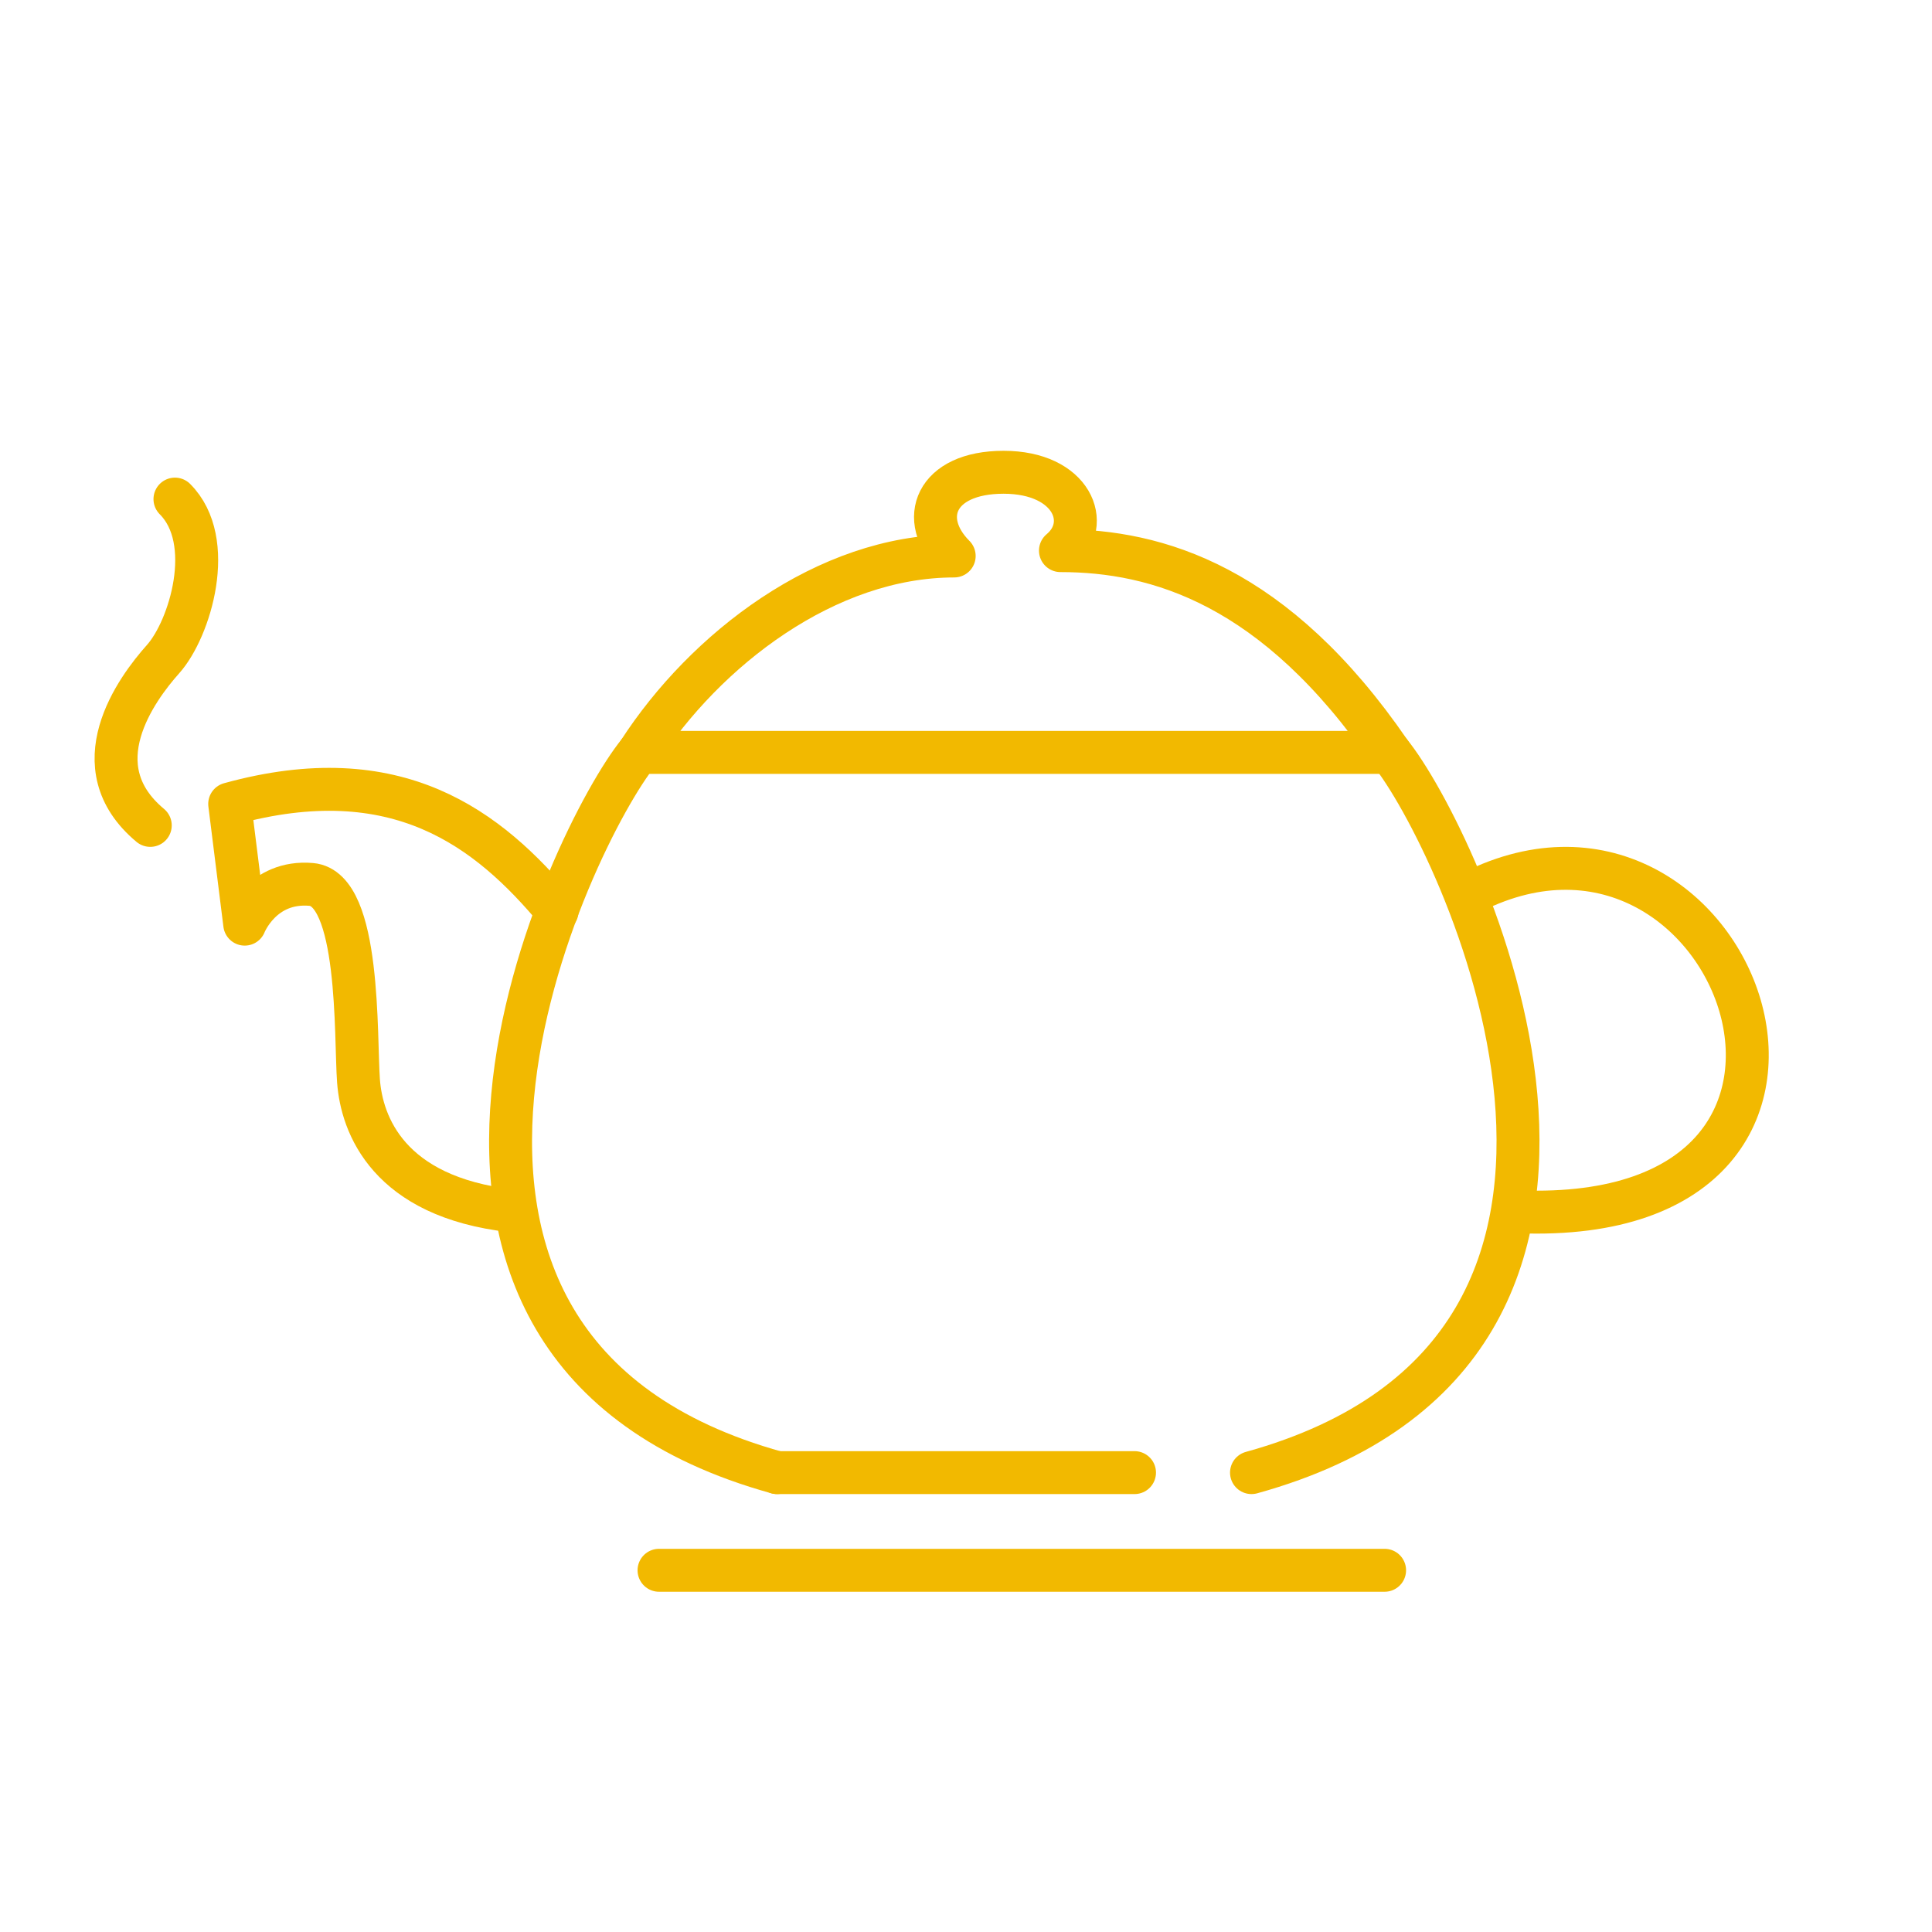
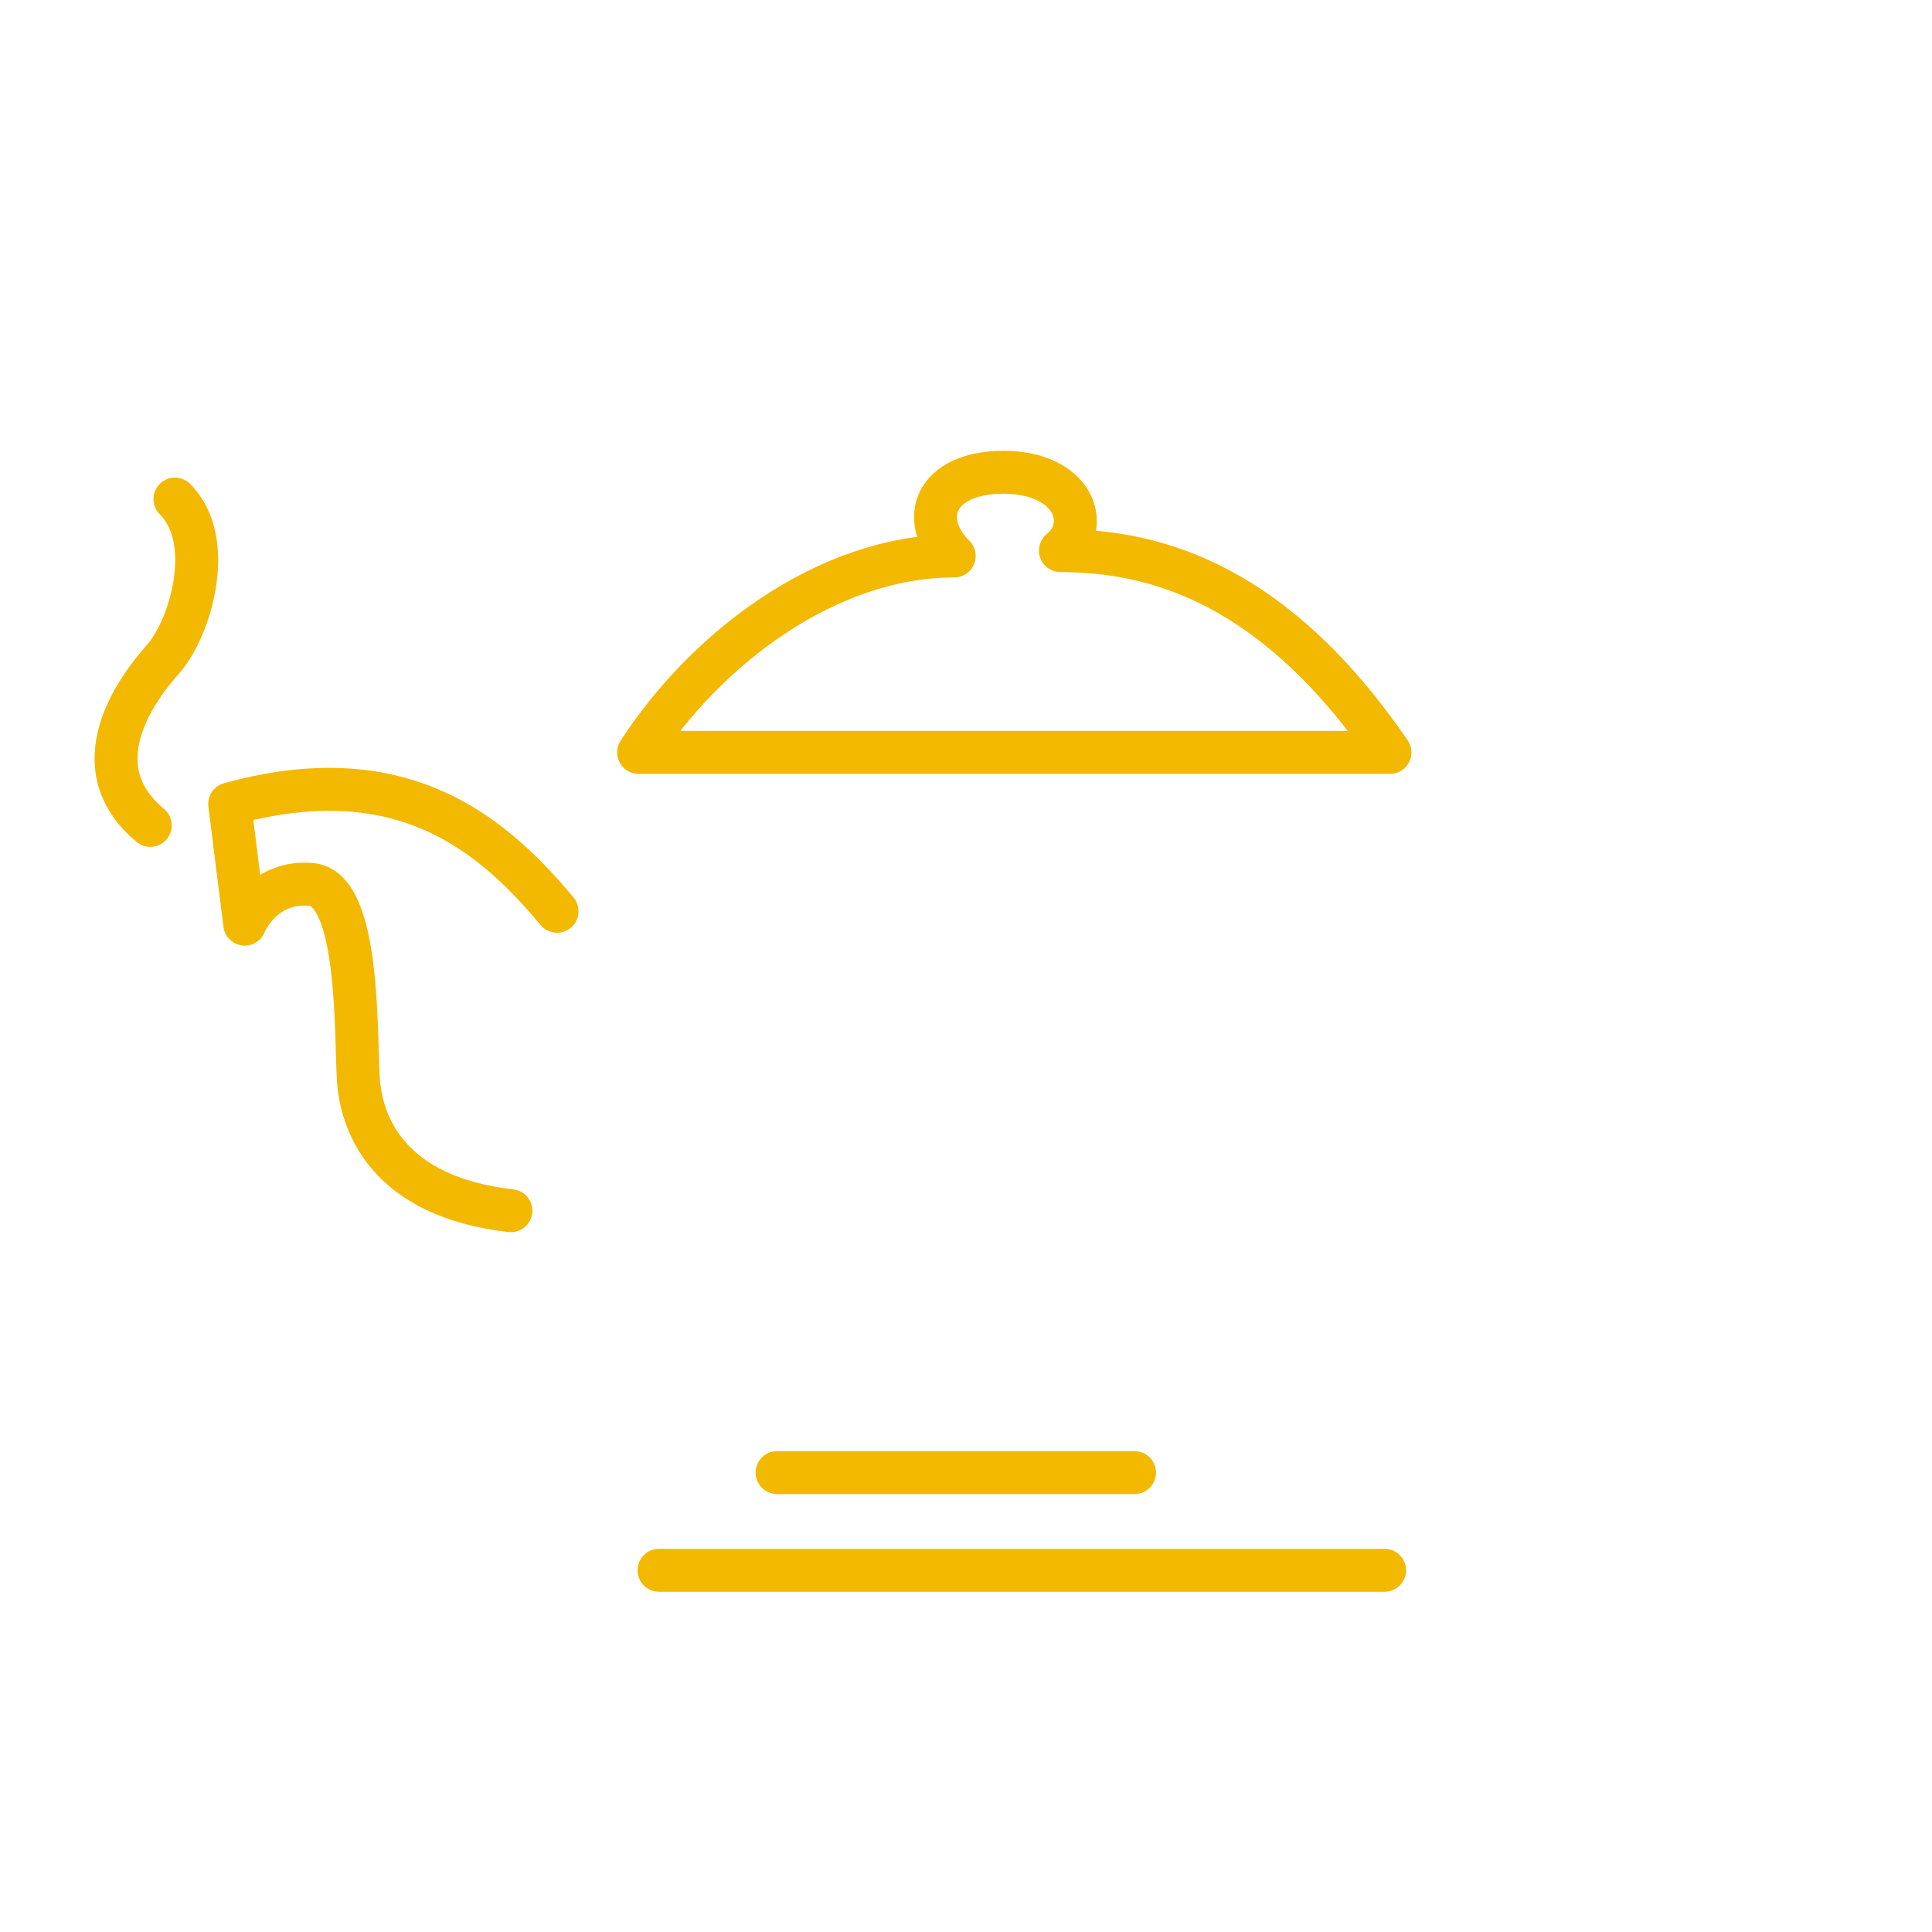
<svg xmlns="http://www.w3.org/2000/svg" version="1.2" baseProfile="tiny" id="Layer_1" x="0px" y="0px" viewBox="0 0 180 180" overflow="visible" xml:space="preserve">
  <g>
-     <path fill="none" stroke="#F2B900" stroke-width="4" stroke-linecap="round" stroke-linejoin="round" stroke-miterlimit="10" d="   M59.5,70.1c-6.2,7.6-29.4,55.4,12.9,67.1" />
-     <path fill="none" stroke="#F2B900" stroke-width="4" stroke-linecap="round" stroke-linejoin="round" stroke-miterlimit="10" d="   M129.5,70.1c6.2,7.6,29.4,55.4-12.9,67.1" />
    <line fill="none" stroke="#F2B900" stroke-width="4" stroke-linecap="round" stroke-linejoin="round" stroke-miterlimit="10" x1="61.4" y1="146.3" x2="129" y2="146.3" />
    <path fill="none" stroke="#F2B900" stroke-width="4" stroke-linecap="round" stroke-linejoin="round" stroke-miterlimit="10" d="   M129.5,70.1h-70c6.2-9.6,17.5-18.3,29.4-18.3c-3.4-3.4-1.8-7.8,4.6-7.8c6.4,0,8.3,4.8,5.3,7.3C107.8,51.3,118.8,54.5,129.5,70.1z" />
-     <path fill="none" stroke="#F2B900" stroke-width="4" stroke-linecap="round" stroke-linejoin="round" stroke-miterlimit="10" d="   M136.6,83.4c24.9-13.3,41.5,30.9,4.9,29.5" />
    <path fill="none" stroke="#F2B900" stroke-width="4" stroke-linecap="round" stroke-linejoin="round" stroke-miterlimit="10" d="   M51.9,84.9c-6.4-7.7-14.9-14.3-30.5-10l1.4,11.2c0,0,1.6-4.1,6.2-3.7s4.1,14.2,4.4,18.3s2.8,10.8,14.2,12.1" />
    <path fill="none" stroke="#F2B900" stroke-width="4" stroke-linecap="round" stroke-linejoin="round" stroke-miterlimit="10" d="   M16.3,46.5c3.9,3.9,1.4,12.1-1.1,14.9S7.4,71.4,14,76.9" />
    <line fill="none" stroke="#F2B900" stroke-width="4" stroke-linecap="round" stroke-linejoin="round" stroke-miterlimit="10" x1="105.7" y1="137.2" x2="72.4" y2="137.2" />
  </g>
</svg>